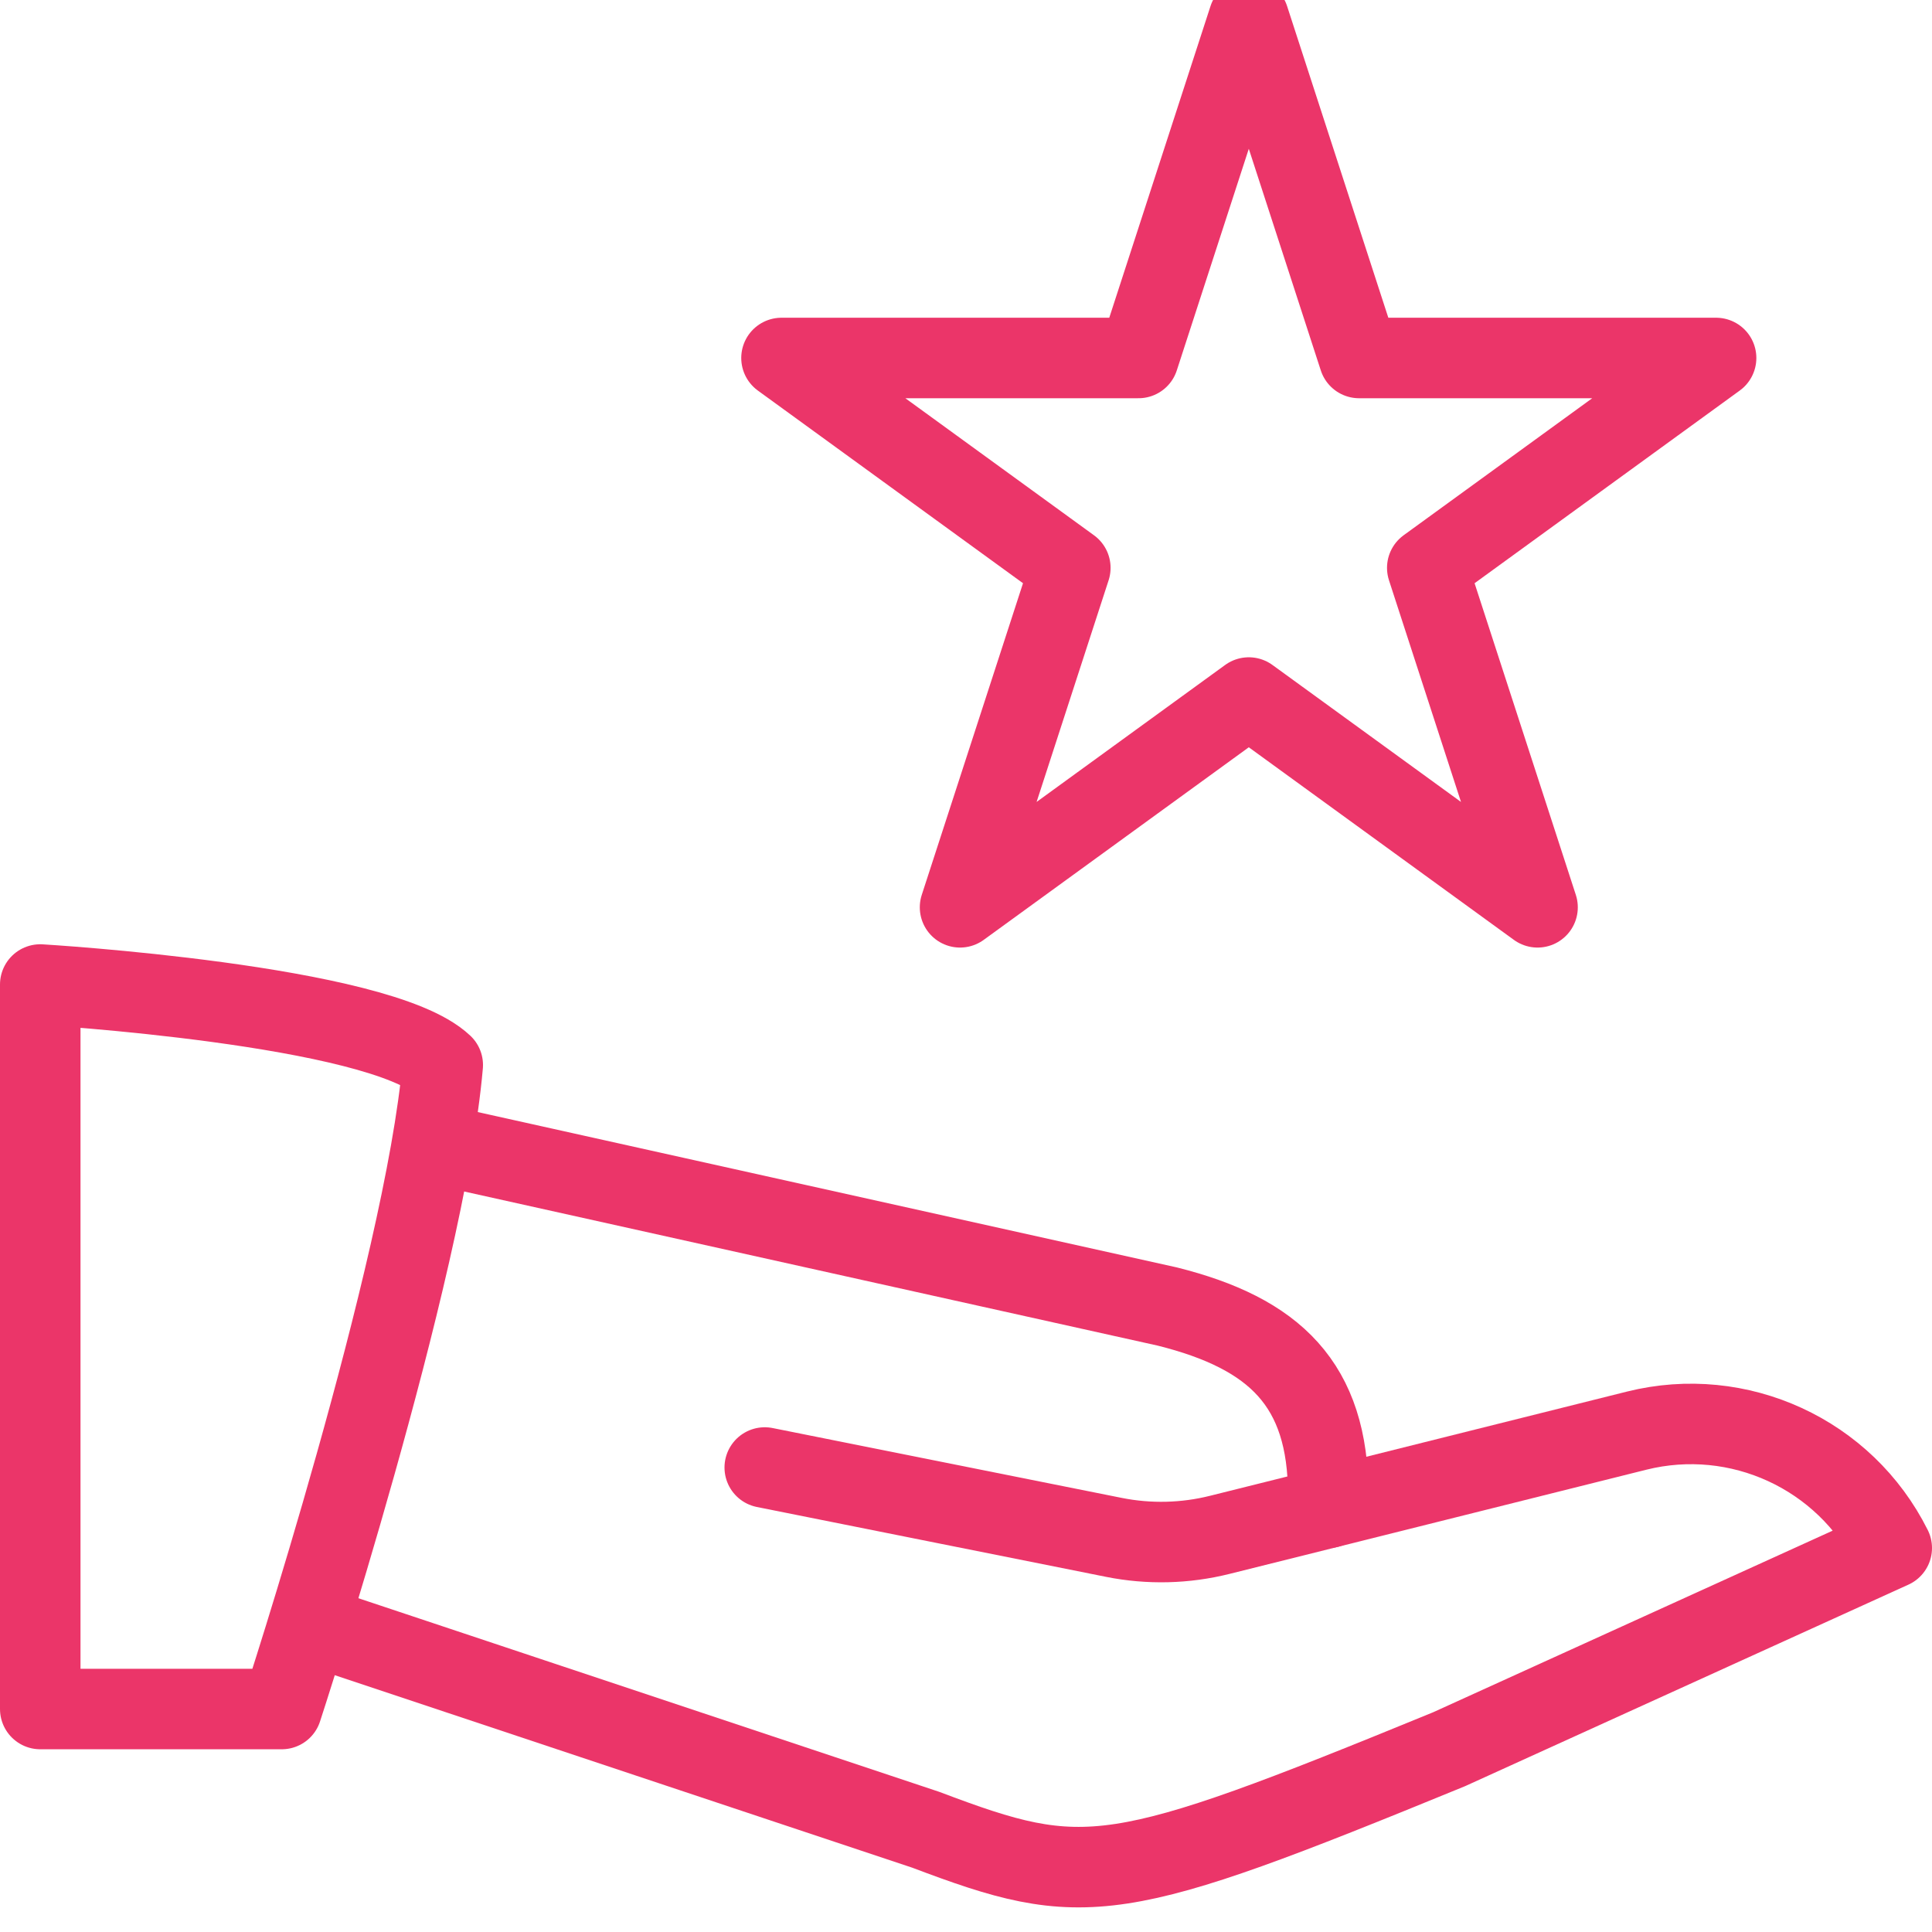
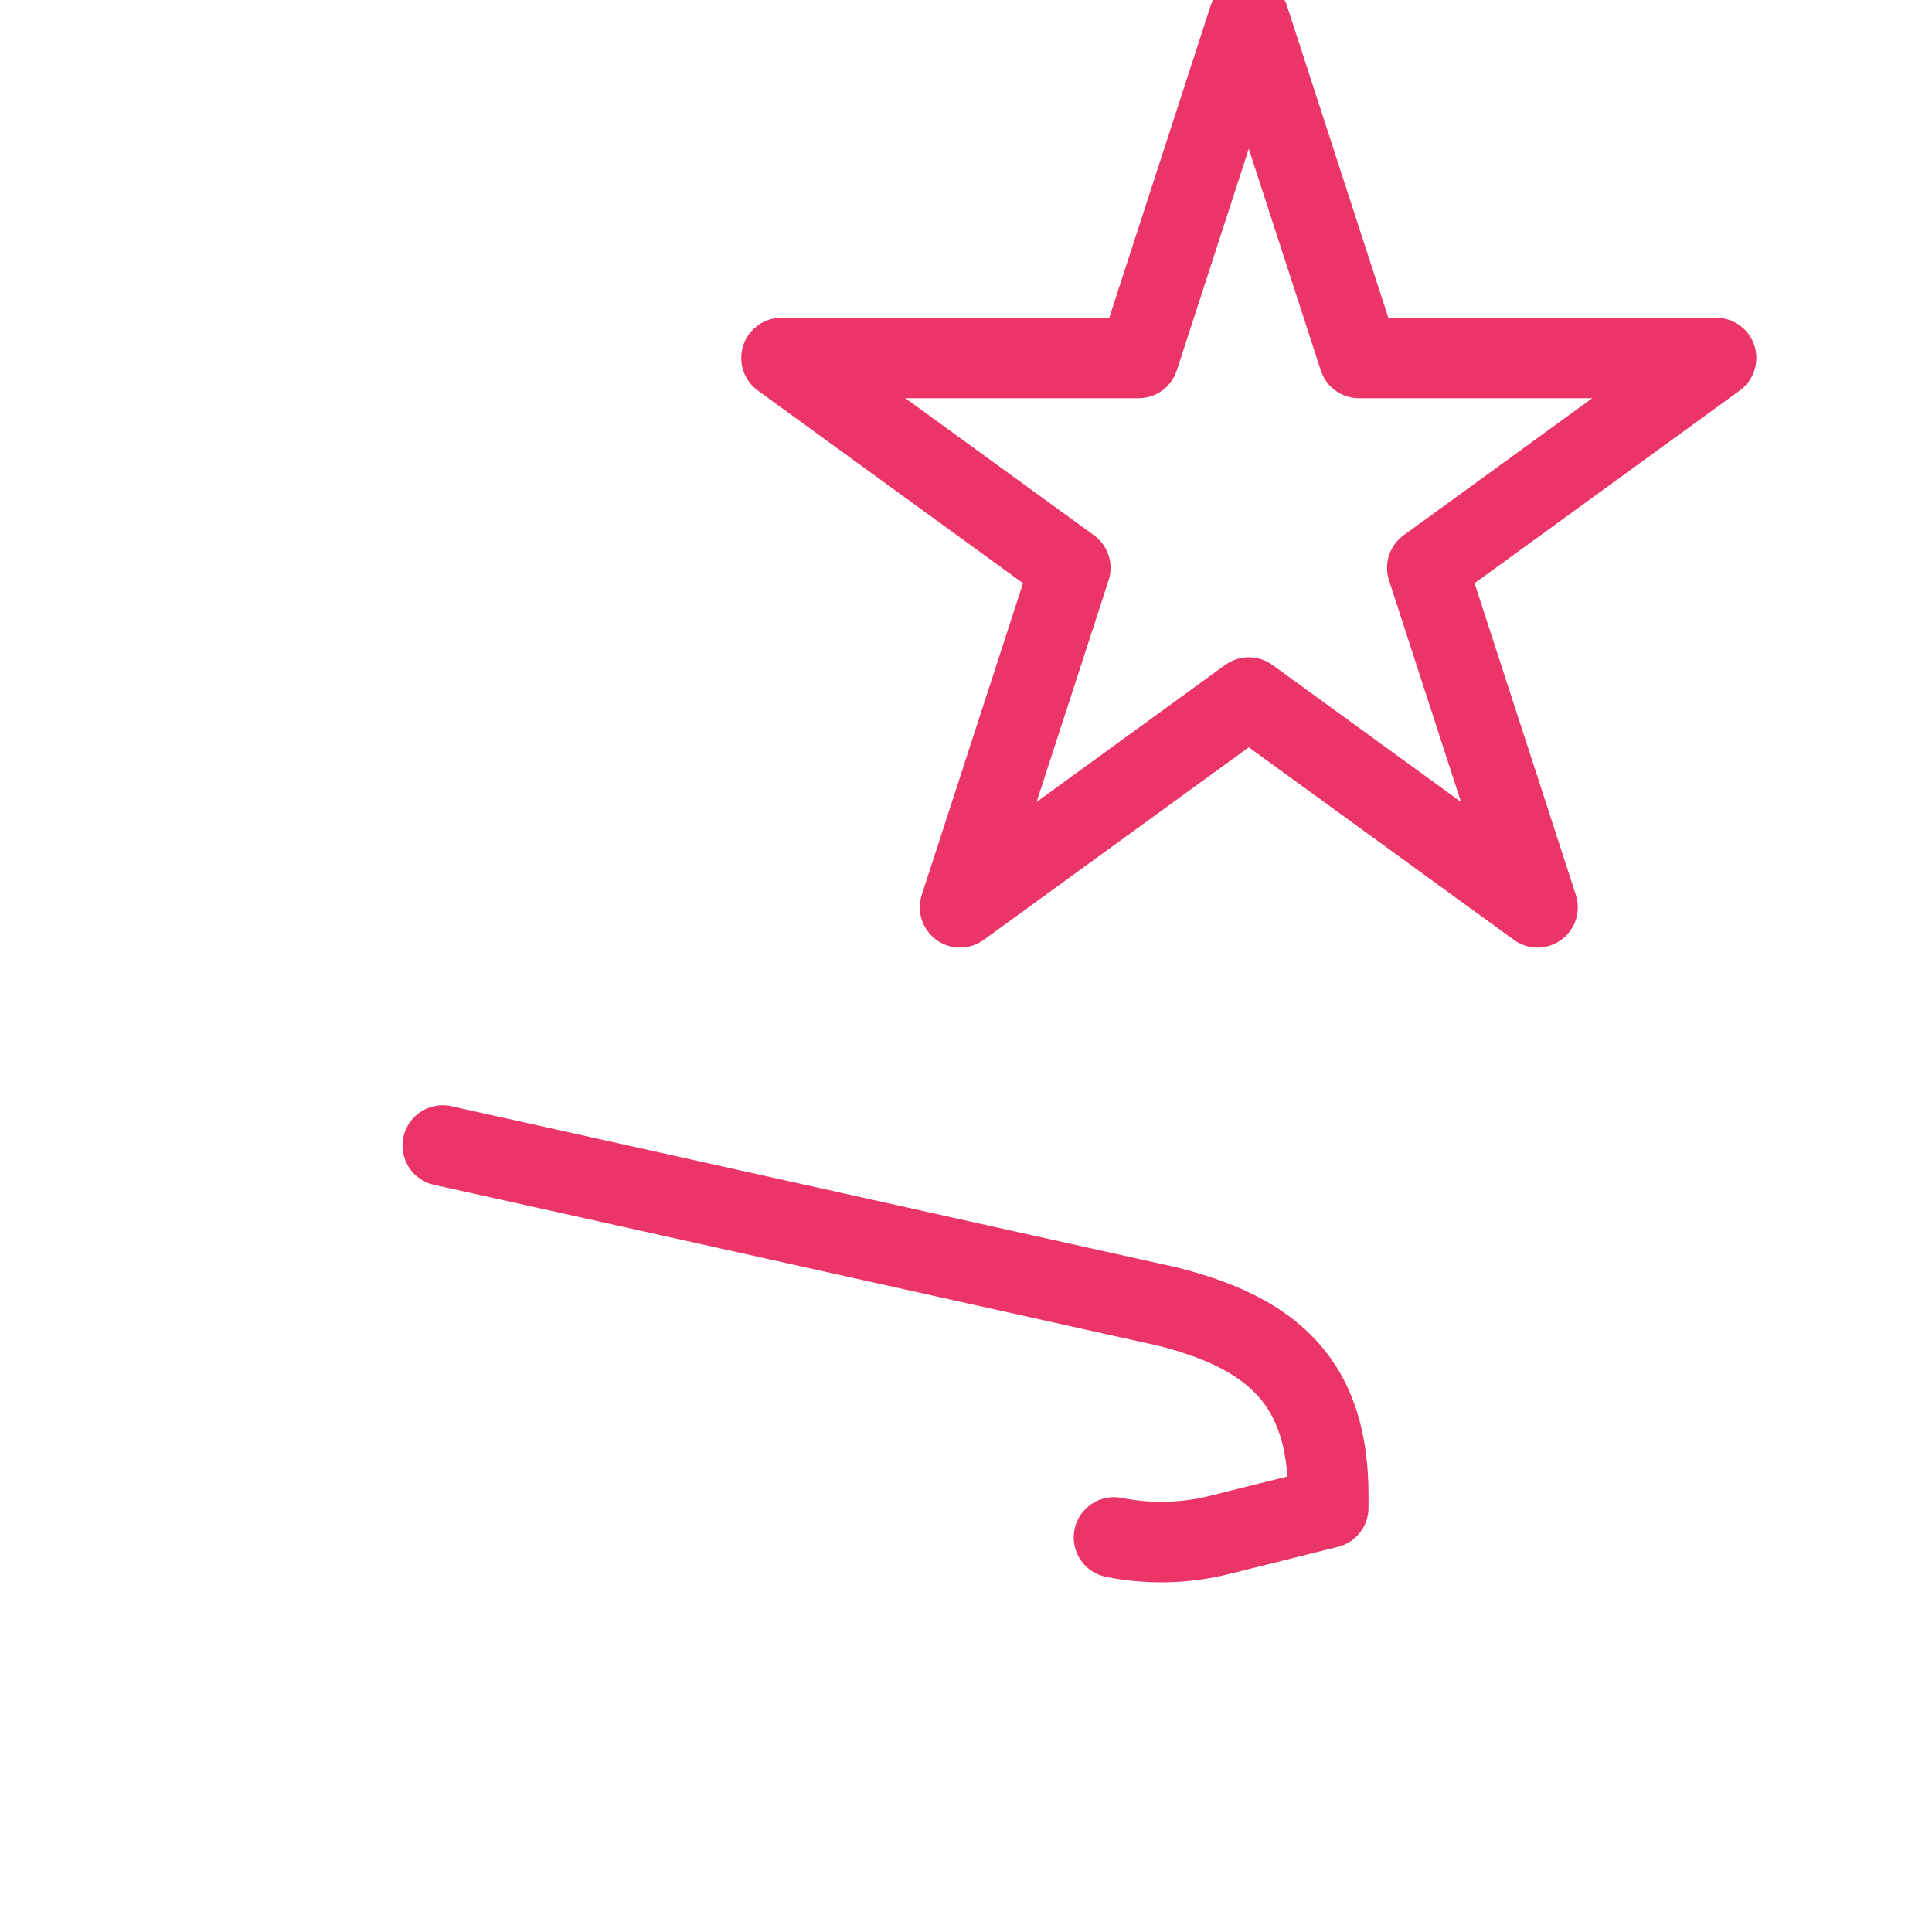
<svg xmlns="http://www.w3.org/2000/svg" width="24px" height="24px" viewBox="0 0 24 24" version="1.1">
  <title>Group 319</title>
  <desc>Created with Sketch.</desc>
  <defs />
  <g id="Page-1" stroke="none" stroke-width="1" fill="none" fill-rule="evenodd" stroke-linecap="round" stroke-linejoin="round">
    <g id="DESKTOP-&gt;-Conversion-features" transform="translate(-424, -872)" stroke="#EB3569">
      <g id="Group-319" transform="translate(424, 872)">
-         <path d="M0.5,21.23 L3.5,21.23 C3.5,21.23 5.275,15.802 5.5,13.23 C4.708,12.48 0.5,12.23 0.5,12.23 L0.5,21.23 L0.5,21.23 Z" id="Stroke-480" />
-         <path d="M16.5,18.73 L20.331,17.772 C21.598,17.456 22.916,18.061 23.5,19.23 L18,21.73 C13.833,23.438 13.484,23.48 11.5,22.73 L4,20.23" id="Stroke-481" />
-         <path d="M5.5,14.23 L14.5,16.23 C15.835,16.564 16.5,17.196 16.5,18.572 L16.5,18.73 L15.154,19.066 C14.723,19.174 14.274,19.185 13.838,19.098 L9.5,18.23" id="Stroke-482" />
+         <path d="M5.5,14.23 L14.5,16.23 C15.835,16.564 16.5,17.196 16.5,18.572 L16.5,18.73 L15.154,19.066 C14.723,19.174 14.274,19.185 13.838,19.098 " id="Stroke-482" />
        <polygon id="Stroke-483" points="15.513 0.23 16.883 4.447 21.318 4.447 17.73 7.054 19.1 11.271 15.513 8.665 11.926 11.271 13.296 7.054 9.708 4.447 14.143 4.447" />
      </g>
    </g>
  </g>
</svg>